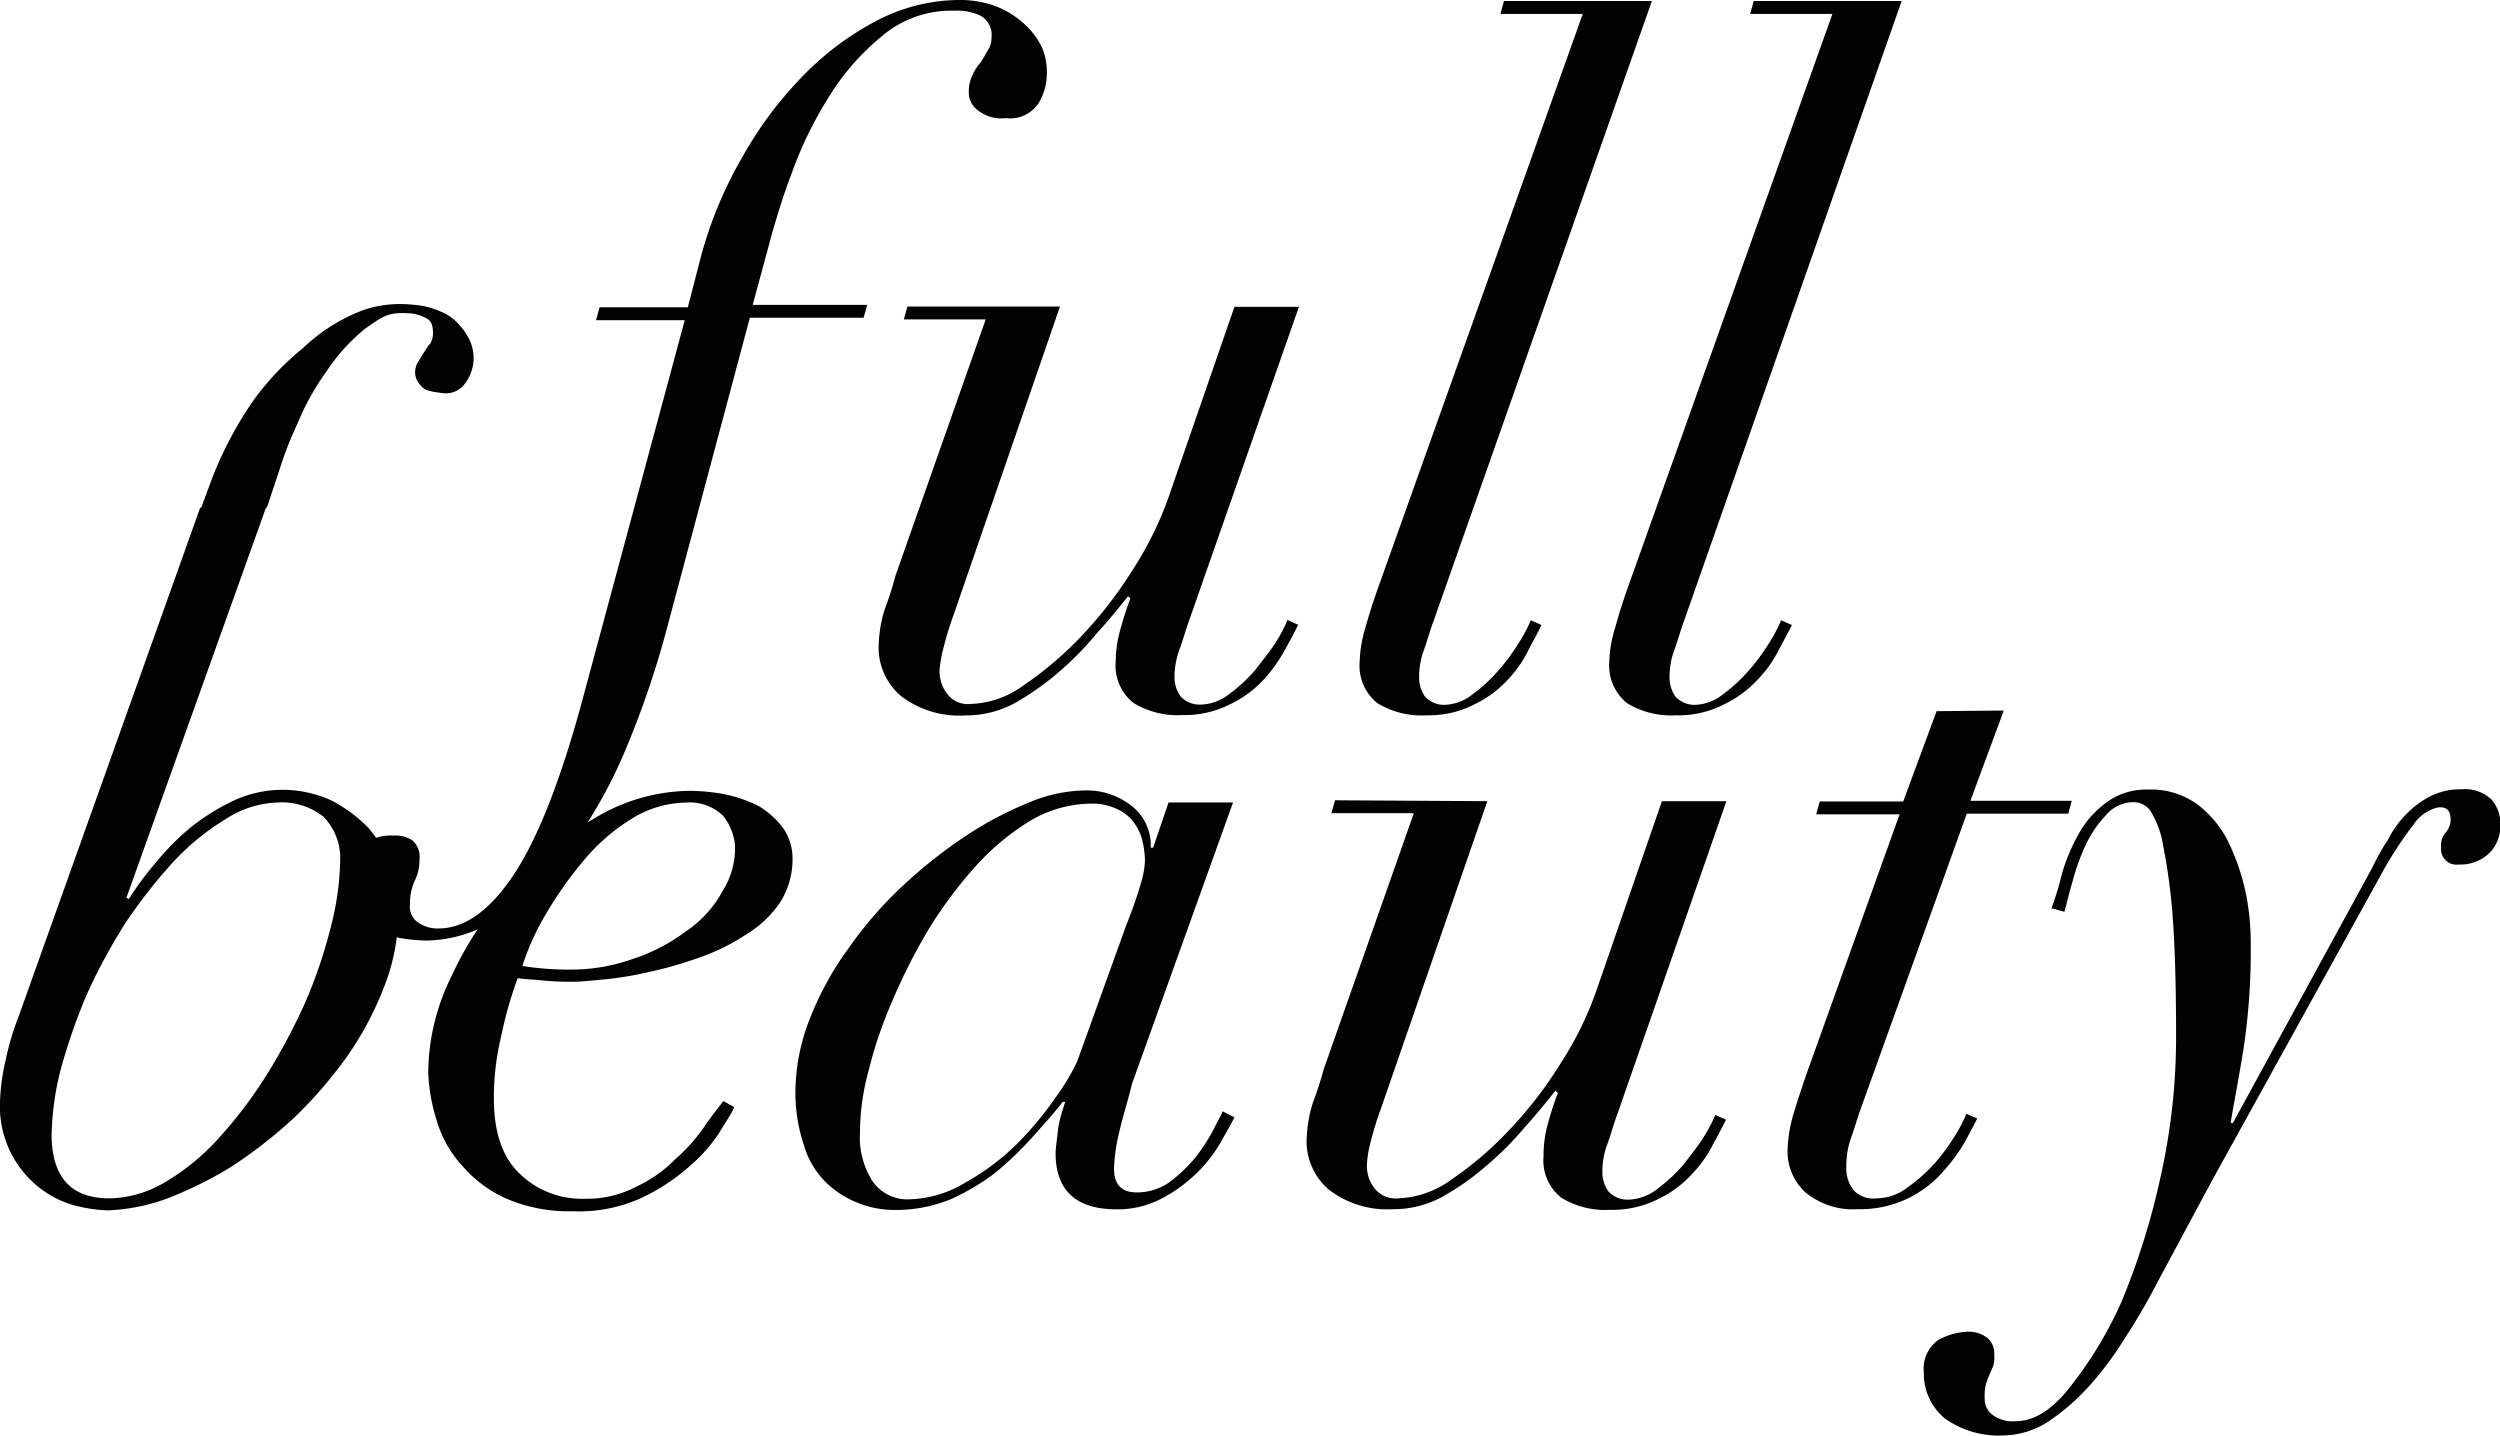
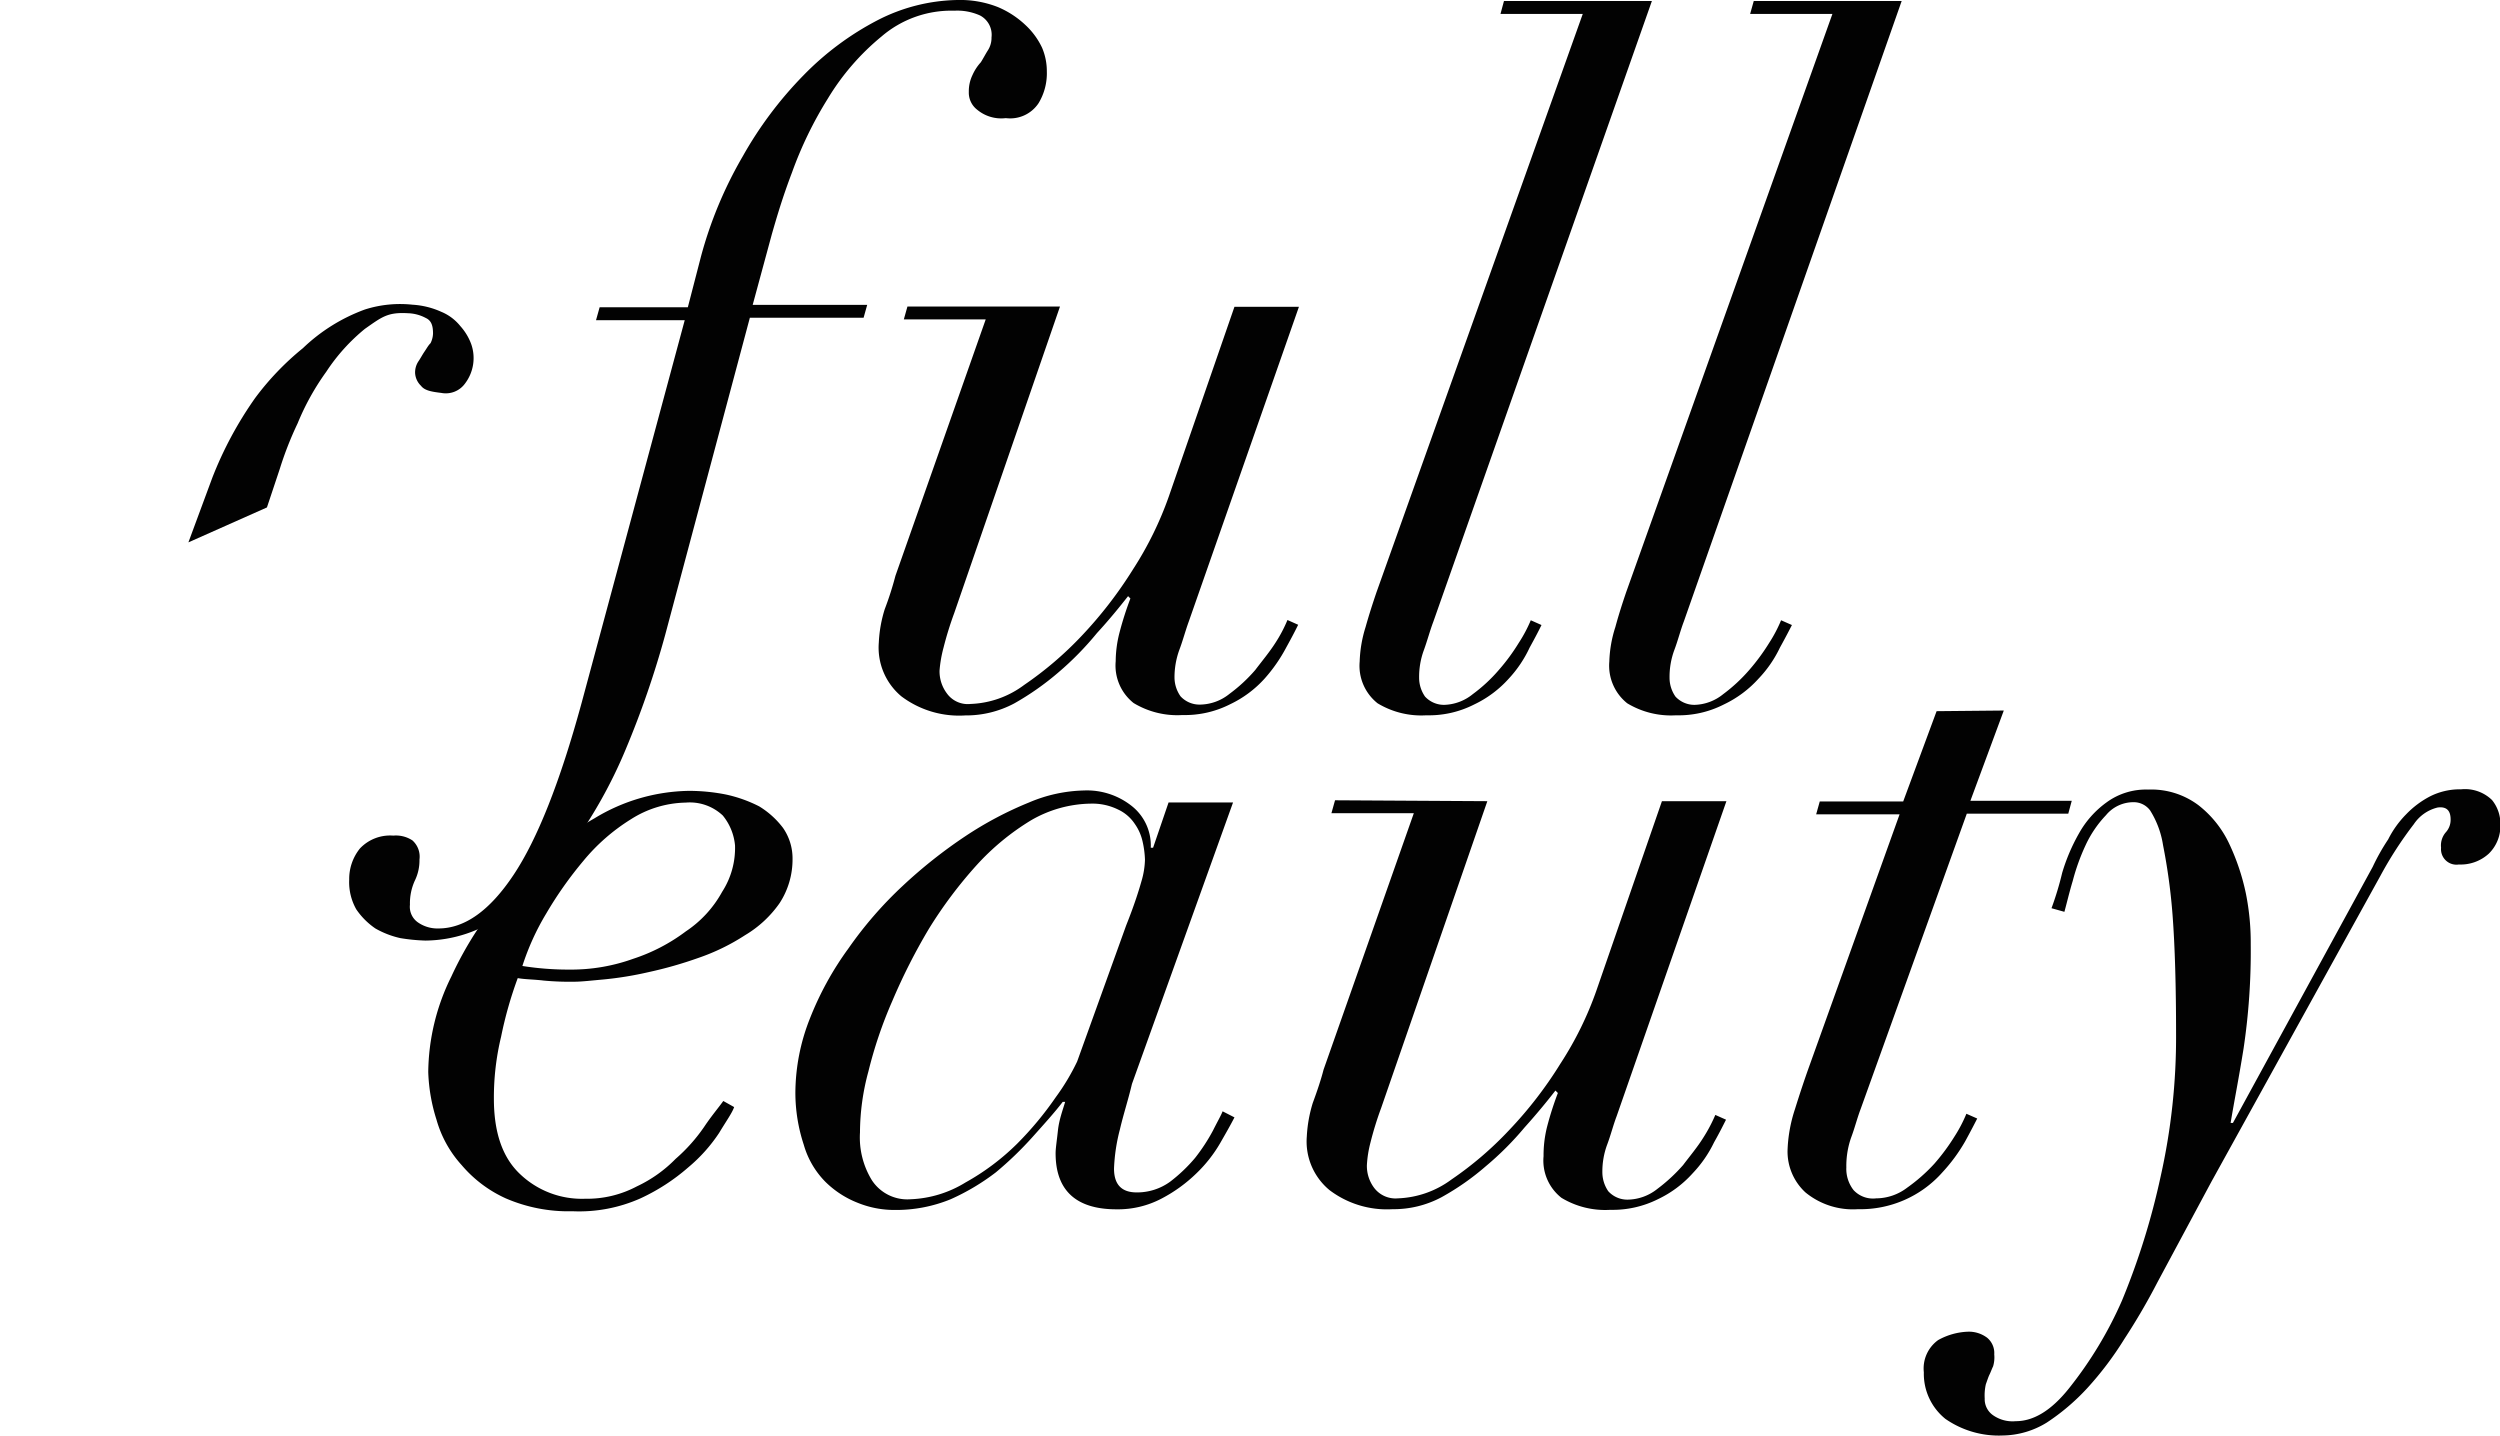
<svg xmlns="http://www.w3.org/2000/svg" id="Layer_1" data-name="Layer 1" viewBox="0 0 193.87 111.34">
  <defs>
    <style>.cls-1{fill:#020202;}</style>
  </defs>
  <title>Re-Worked Logos</title>
  <path class="cls-1" d="M55.77,87.85a12.34,12.34,0,0,1-2.4,2.68,15.55,15.55,0,0,1-3.7,2.4,11.68,11.68,0,0,1-5.27,1,12.25,12.25,0,0,1-5.18-1,9.77,9.77,0,0,1-3.42-2.58,8.75,8.75,0,0,1-1.95-3.52,13.51,13.51,0,0,1-.64-3.7A17,17,0,0,1,35,75.73a27.54,27.54,0,0,1,4.63-7,25.37,25.37,0,0,1,6.47-5.27,14.46,14.46,0,0,1,7.31-2.13,14.77,14.77,0,0,1,2.87.28,10.56,10.56,0,0,1,2.59.92,6.64,6.64,0,0,1,1.85,1.67,4.14,4.14,0,0,1,.74,2.4,6.2,6.2,0,0,1-1,3.43,8.63,8.63,0,0,1-2.68,2.49,16.33,16.33,0,0,1-3.61,1.76,31.54,31.54,0,0,1-3.89,1.11,26.92,26.92,0,0,1-3.42.56c-1,.09-1.76.18-2.31.18a21.4,21.4,0,0,1-2.4-.09c-.74-.09-1.48-.09-2-.19a30.7,30.7,0,0,0-1.29,4.54,20.13,20.13,0,0,0-.56,4.81c0,2.59.65,4.53,2,5.82a6.94,6.94,0,0,0,5.08,1.94A8.23,8.23,0,0,0,49.39,92a10.34,10.34,0,0,0,3-2.13,13.09,13.09,0,0,0,2.22-2.49c.56-.84,1.11-1.48,1.48-2l.84.47C56.79,86.28,56.33,86.92,55.77,87.85Zm.28-24.61a3.73,3.73,0,0,0-2.87-1,8.16,8.16,0,0,0-4.25,1.29,15.08,15.08,0,0,0-3.7,3.24,29.76,29.76,0,0,0-2.87,4.07,19.35,19.35,0,0,0-1.85,4.07,22.94,22.94,0,0,0,3.7.28,14.21,14.21,0,0,0,4.9-.84,14,14,0,0,0,4.07-2.12A8.71,8.71,0,0,0,56,69.16a6.27,6.27,0,0,0,1-3.6A4.28,4.28,0,0,0,56.05,63.24Z" />
  <path class="cls-1" d="M86.85,87.57a14,14,0,0,0-.46,3.05c0,1.21.56,1.85,1.76,1.85a4.37,4.37,0,0,0,2.59-.83,12.22,12.22,0,0,0,1.94-1.85,14.32,14.32,0,0,0,1.39-2.13c.37-.74.64-1.2.74-1.48l.92.47c-.28.55-.65,1.2-1.11,2A10.67,10.67,0,0,1,92.77,91a11.52,11.52,0,0,1-2.68,1.94,7.26,7.26,0,0,1-3.51.84c-3.15,0-4.72-1.48-4.72-4.35,0-.37.09-.92.18-1.76s.37-1.57.56-2.22h-.19c-.64.84-1.48,1.76-2.31,2.69a27,27,0,0,1-2.87,2.77A17.39,17.39,0,0,1,73.72,93a11.17,11.17,0,0,1-4.35.83,7.56,7.56,0,0,1-2.87-.56A7.4,7.4,0,0,1,64,91.64a6.7,6.7,0,0,1-1.67-2.87,12.9,12.9,0,0,1-.65-4.07A15.76,15.76,0,0,1,62.8,79a24.22,24.22,0,0,1,3-5.46A30.32,30.32,0,0,1,70,68.7a37.69,37.69,0,0,1,4.9-3.88,27.79,27.79,0,0,1,4.9-2.59,11.46,11.46,0,0,1,4.26-.93,5.58,5.58,0,0,1,3.7,1.2,3.9,3.9,0,0,1,1.48,3.24h.18l1.2-3.51h5L87.78,84.06C87.5,85.26,87.13,86.37,86.85,87.57Zm1.67-19.24a6.38,6.38,0,0,0,.27-1.66,7.25,7.25,0,0,0-.18-1.39A3.77,3.77,0,0,0,88,63.89a3.14,3.14,0,0,0-1.29-1.11,4.52,4.52,0,0,0-2.13-.46,9.46,9.46,0,0,0-4.62,1.29,19,19,0,0,0-4.26,3.52A33.94,33.94,0,0,0,72.05,72a46,46,0,0,0-2.86,5.64,33.5,33.5,0,0,0-1.85,5.46,18.22,18.22,0,0,0-.65,4.72,6.34,6.34,0,0,0,.92,3.7,3.28,3.28,0,0,0,3,1.48,8.73,8.73,0,0,0,4.26-1.3,18.39,18.39,0,0,0,4-3,25.77,25.77,0,0,0,3-3.61,17.08,17.08,0,0,0,1.66-2.77l3.8-10.55C88,70.09,88.33,69,88.52,68.33Z" />
  <path class="cls-1" d="M115.34,62.13l-8.23,23.78a25.66,25.66,0,0,0-.83,2.68,8.82,8.82,0,0,0-.28,1.76,2.83,2.83,0,0,0,.55,1.75,2.08,2.08,0,0,0,1.85.83,7.42,7.42,0,0,0,4.17-1.47,26.78,26.78,0,0,0,4.44-3.8,31.39,31.39,0,0,0,4-5.18,26.31,26.31,0,0,0,2.78-5.64l5.09-14.71h5l-8.51,24.42c-.28.74-.46,1.48-.74,2.22a6,6,0,0,0-.37,2.13,2.6,2.6,0,0,0,.46,1.48,2,2,0,0,0,1.48.65,3.77,3.77,0,0,0,2.32-.83,13,13,0,0,0,2-1.85c.56-.74,1.11-1.39,1.57-2.13a12,12,0,0,0,.93-1.76l.83.37c-.19.37-.46.93-.93,1.76a9.36,9.36,0,0,1-1.66,2.4,8.54,8.54,0,0,1-2.68,2,7.86,7.86,0,0,1-3.7.83,6.55,6.55,0,0,1-3.79-.93,3.67,3.67,0,0,1-1.39-3.23,9.08,9.08,0,0,1,.28-2.31,24.85,24.85,0,0,1,.83-2.59l-.19-.19c-.64.83-1.48,1.85-2.4,2.87a23.75,23.75,0,0,1-3,3,19.86,19.86,0,0,1-3.43,2.4,7.87,7.87,0,0,1-3.79.93,7.37,7.37,0,0,1-4.9-1.48,4.89,4.89,0,0,1-1.76-4.16,10.59,10.59,0,0,1,.46-2.59c.37-1,.65-1.85.84-2.59l7-19.89h-6.39l.28-1Z" />
  <path class="cls-1" d="M155.39,55.1l-2.59,7h7.86l-.27,1h-7.87L144.29,86c-.28.74-.46,1.48-.74,2.22a6.65,6.65,0,0,0-.37,2.31,2.67,2.67,0,0,0,.56,1.76,2.05,2.05,0,0,0,1.75.64,4,4,0,0,0,2.41-.83A13.14,13.14,0,0,0,150,90.25a16,16,0,0,0,1.57-2.12,10.9,10.9,0,0,0,.92-1.76l.84.37c-.19.37-.47.92-.93,1.76a13.1,13.1,0,0,1-1.76,2.4,8.49,8.49,0,0,1-6.56,2.87,5.8,5.8,0,0,1-4.07-1.3,4.31,4.31,0,0,1-1.39-3.23A11.26,11.26,0,0,1,139.2,86q.56-1.8,1.11-3.33l7-19.52h-6.47l.28-1h6.47l2.59-7Z" />
  <path class="cls-1" d="M159.92,67.68a14.48,14.48,0,0,1,1.3-3.05,7.39,7.39,0,0,1,2.13-2.4,5.17,5.17,0,0,1,3.23-1,6.1,6.1,0,0,1,3.89,1.2,8.21,8.21,0,0,1,2.4,3,17.27,17.27,0,0,1,1.3,3.89,19.37,19.37,0,0,1,.37,3.88,51,51,0,0,1-.56,8.14c-.37,2.31-.74,4.16-1,5.74h.18L184,67.22a16.27,16.27,0,0,1,1.2-2.13,7.61,7.61,0,0,1,1.39-1.94,7.13,7.13,0,0,1,1.85-1.39,5.13,5.13,0,0,1,2.41-.55,3,3,0,0,1,2.4.83,2.92,2.92,0,0,1,.65,1.94A3,3,0,0,1,193,66.2a3.23,3.23,0,0,1-2.32.84,1.2,1.2,0,0,1-1.38-1.3,1.56,1.56,0,0,1,.37-1.2,1.43,1.43,0,0,0,.37-1c0-.74-.37-1-1-.92a3.08,3.08,0,0,0-1.85,1.29,29.72,29.72,0,0,0-2.59,4L171.49,91.64l-4.17,7.77a49.76,49.76,0,0,1-2.59,4.44,25.52,25.52,0,0,1-2.86,3.79,16.81,16.81,0,0,1-3.15,2.68,6.66,6.66,0,0,1-3.42,1,7.25,7.25,0,0,1-4.44-1.29,4.49,4.49,0,0,1-1.67-3.61,2.71,2.71,0,0,1,1.11-2.5,5.12,5.12,0,0,1,2.32-.65,2.36,2.36,0,0,1,1.48.47,1.54,1.54,0,0,1,.55,1.29,2.43,2.43,0,0,1-.09.93c-.09.18-.19.46-.28.64s-.18.47-.28.74a3.93,3.93,0,0,0-.09,1.11,1.51,1.51,0,0,0,.65,1.3,2.64,2.64,0,0,0,1.76.46c1.38,0,2.77-.83,4.16-2.59a30.61,30.61,0,0,0,4.07-6.75,56.22,56.22,0,0,0,3-9.62,49.36,49.36,0,0,0,1.2-11.1q0-5.55-.27-9.16a45.75,45.75,0,0,0-.74-5.45,7.09,7.09,0,0,0-1-2.69,1.58,1.58,0,0,0-1.2-.64,2.76,2.76,0,0,0-2.22,1,8.62,8.62,0,0,0-1.58,2.32,16.26,16.26,0,0,0-1,2.77c-.28.93-.47,1.76-.65,2.41l-1-.28A24.13,24.13,0,0,0,159.92,67.68Z" />
-   <path class="cls-1" d="M9.8,69.63l.19.09a23.73,23.73,0,0,1,2.13-2.87,19.09,19.09,0,0,1,2.77-2.77,17.2,17.2,0,0,1,3.24-2,9.06,9.06,0,0,1,7.58,0,11.17,11.17,0,0,1,2.87,2.13,10,10,0,0,1,1.76,3,11.34,11.34,0,0,1,.55,3.61,15.76,15.76,0,0,1-1.11,5.73,25.24,25.24,0,0,1-2.86,5.37,34.07,34.07,0,0,1-4.07,4.72A36.8,36.8,0,0,1,18,90.44a30.62,30.62,0,0,1-5,2.49,15,15,0,0,1-4.62.93,11.19,11.19,0,0,1-2.87-.46,7.75,7.75,0,0,1-2.68-1.48A8,8,0,0,1,0,85.44a16.61,16.61,0,0,1,.46-3.33,21.05,21.05,0,0,1,1-3.33l14.06-39.4,5.46-1ZM8.51,92.93a8.76,8.76,0,0,0,4.35-1.29A17.76,17.76,0,0,0,17,88.22a34.33,34.33,0,0,0,3.7-4.9,46.11,46.11,0,0,0,3-5.65,38,38,0,0,0,1.94-5.73,22,22,0,0,0,.74-5.18,4.6,4.6,0,0,0-1.29-3.42,5.19,5.19,0,0,0-3.52-1.11,7.81,7.81,0,0,0-4.07,1.29,18.86,18.86,0,0,0-4.07,3.33,40.11,40.11,0,0,0-3.7,4.72,45.62,45.62,0,0,0-3,5.55,46.72,46.72,0,0,0-2,5.73A22.17,22.17,0,0,0,4,88.13C4.07,91.36,5.55,92.93,8.51,92.93Z" />
  <path class="cls-1" d="M14.61,42.06l1.85-5a28.82,28.82,0,0,1,3.33-6.2A21.34,21.34,0,0,1,23.49,27a13.77,13.77,0,0,1,4.81-3,9,9,0,0,1,3.7-.37,6.3,6.3,0,0,1,2.22.55,3.71,3.71,0,0,1,1.48,1.11,4.31,4.31,0,0,1,.84,1.39,3.26,3.26,0,0,1-.47,3.05,1.84,1.84,0,0,1-1.85.74c-.74-.09-1.29-.18-1.57-.55a1.48,1.48,0,0,1-.46-1,1.55,1.55,0,0,1,.28-.93c.18-.27.27-.46.46-.74s.28-.46.46-.64a1.83,1.83,0,0,0,.19-.74c0-.56-.1-1-.56-1.21a3.12,3.12,0,0,0-1.39-.37c-1.57-.09-2,.28-3.33,1.21a14.65,14.65,0,0,0-3,3.33,19.32,19.32,0,0,0-2.22,4,26.68,26.68,0,0,0-1.38,3.52l-1,3" />
  <path class="cls-1" d="M54.36,19.89a31.8,31.8,0,0,1,3.24-7.77,29.89,29.89,0,0,1,4.72-6.29,22.46,22.46,0,0,1,5.73-4.26A14,14,0,0,1,74.25,0a8,8,0,0,1,3.14.55,7.14,7.14,0,0,1,2.13,1.39A5.73,5.73,0,0,1,80.81,3.7a4.65,4.65,0,0,1,.37,1.85A4.48,4.48,0,0,1,80.54,8,2.64,2.64,0,0,1,78,9.16a2.91,2.91,0,0,1-2.22-.65,1.67,1.67,0,0,1-.65-1.39,2.87,2.87,0,0,1,.28-1.29,3.7,3.7,0,0,1,.65-1c.18-.28.37-.65.55-.93a1.78,1.78,0,0,0,.28-1A1.69,1.69,0,0,0,76,1.2a4.3,4.3,0,0,0-2-.37,8.3,8.3,0,0,0-5.64,2,18.77,18.77,0,0,0-4.16,4.81,29.92,29.92,0,0,0-2.78,5.73c-.74,1.94-1.2,3.52-1.57,4.81l-1.48,5.46h8.88l-.28,1H58.15L51.59,49.21a72.07,72.07,0,0,1-3.06,8.88,37.1,37.1,0,0,1-4.25,7.58A20.28,20.28,0,0,1,39,70.94a10.33,10.33,0,0,1-6,2,14.3,14.3,0,0,1-1.95-.19A6.9,6.9,0,0,1,29.11,72a5.62,5.62,0,0,1-1.48-1.48,4.27,4.27,0,0,1-.55-2.31,3.77,3.77,0,0,1,.83-2.41,3.22,3.22,0,0,1,2.59-1,2.33,2.33,0,0,1,1.48.37,1.69,1.69,0,0,1,.55,1.48,3.58,3.58,0,0,1-.37,1.66,4.25,4.25,0,0,0-.37,1.85,1.47,1.47,0,0,0,.65,1.39A2.64,2.64,0,0,0,34,72q3.06,0,5.83-4.16t5.27-13.32l8-29.69H46.22l.28-1h6.84Z" />
  <path class="cls-1" d="M82.2,23.77,74,47.54a26.41,26.41,0,0,0-.83,2.68A9.77,9.77,0,0,0,72.86,52a2.85,2.85,0,0,0,.56,1.76,2,2,0,0,0,1.85.83,7.36,7.36,0,0,0,4.16-1.48,27.18,27.18,0,0,0,4.44-3.79,32.44,32.44,0,0,0,4-5.18,26.73,26.73,0,0,0,2.77-5.64l5.09-14.71h5L92.19,48.19c-.27.74-.46,1.48-.74,2.22a6.25,6.25,0,0,0-.37,2.13A2.56,2.56,0,0,0,91.55,54a2,2,0,0,0,1.48.64,3.7,3.7,0,0,0,2.31-.83,12.14,12.14,0,0,0,2-1.85c.56-.74,1.11-1.39,1.58-2.13a10.88,10.88,0,0,0,.92-1.75l.83.37c-.18.37-.46.92-.92,1.75a12.18,12.18,0,0,1-1.67,2.41,8.51,8.51,0,0,1-2.68,2,7.74,7.74,0,0,1-3.7.84,6.55,6.55,0,0,1-3.79-.93,3.71,3.71,0,0,1-1.39-3.24A9.08,9.08,0,0,1,86.83,49a25.63,25.63,0,0,1,.83-2.59l-.18-.18c-.65.83-1.48,1.85-2.41,2.86a23.83,23.83,0,0,1-3,3.06,21.38,21.38,0,0,1-3.42,2.4,7.94,7.94,0,0,1-3.8.93A7.44,7.44,0,0,1,69.9,54a4.92,4.92,0,0,1-1.75-4.17,10.13,10.13,0,0,1,.46-2.59,24.85,24.85,0,0,0,.83-2.59l7-19.88H70.09l.28-1Z" />
  <path class="cls-1" d="M111.16,48.19c-.28.74-.47,1.48-.74,2.22a6,6,0,0,0-.37,2.13,2.55,2.55,0,0,0,.46,1.48,2,2,0,0,0,1.48.64,3.66,3.66,0,0,0,2.22-.83,12.14,12.14,0,0,0,2-1.85,15.27,15.27,0,0,0,1.57-2.13,11.09,11.09,0,0,0,.93-1.75l.83.37c-.18.37-.46.92-.92,1.75A9.28,9.28,0,0,1,117,52.63a8.51,8.51,0,0,1-2.68,2,7.74,7.74,0,0,1-3.7.84,6.55,6.55,0,0,1-3.79-.93,3.71,3.71,0,0,1-1.39-3.24,9.92,9.92,0,0,1,.46-2.68c.28-1,.56-1.85.84-2.68l16-44.86h-6.38l.27-1h11.47Z" />
  <path class="cls-1" d="M130.58,48.19c-.28.74-.46,1.48-.74,2.22a6,6,0,0,0-.37,2.13,2.55,2.55,0,0,0,.46,1.48,2,2,0,0,0,1.48.64,3.66,3.66,0,0,0,2.22-.83,12.6,12.6,0,0,0,2-1.85,16.12,16.12,0,0,0,1.57-2.13,10.88,10.88,0,0,0,.92-1.75l.84.37c-.19.37-.47.92-.93,1.75a9.23,9.23,0,0,1-1.66,2.41,8.56,8.56,0,0,1-2.69,2,7.71,7.71,0,0,1-3.7.84,6.57,6.57,0,0,1-3.79-.93,3.73,3.73,0,0,1-1.39-3.24,9.58,9.58,0,0,1,.47-2.68c.27-1,.55-1.85.83-2.68l16-44.86h-6.38l.28-1h11.47Z" />
</svg>